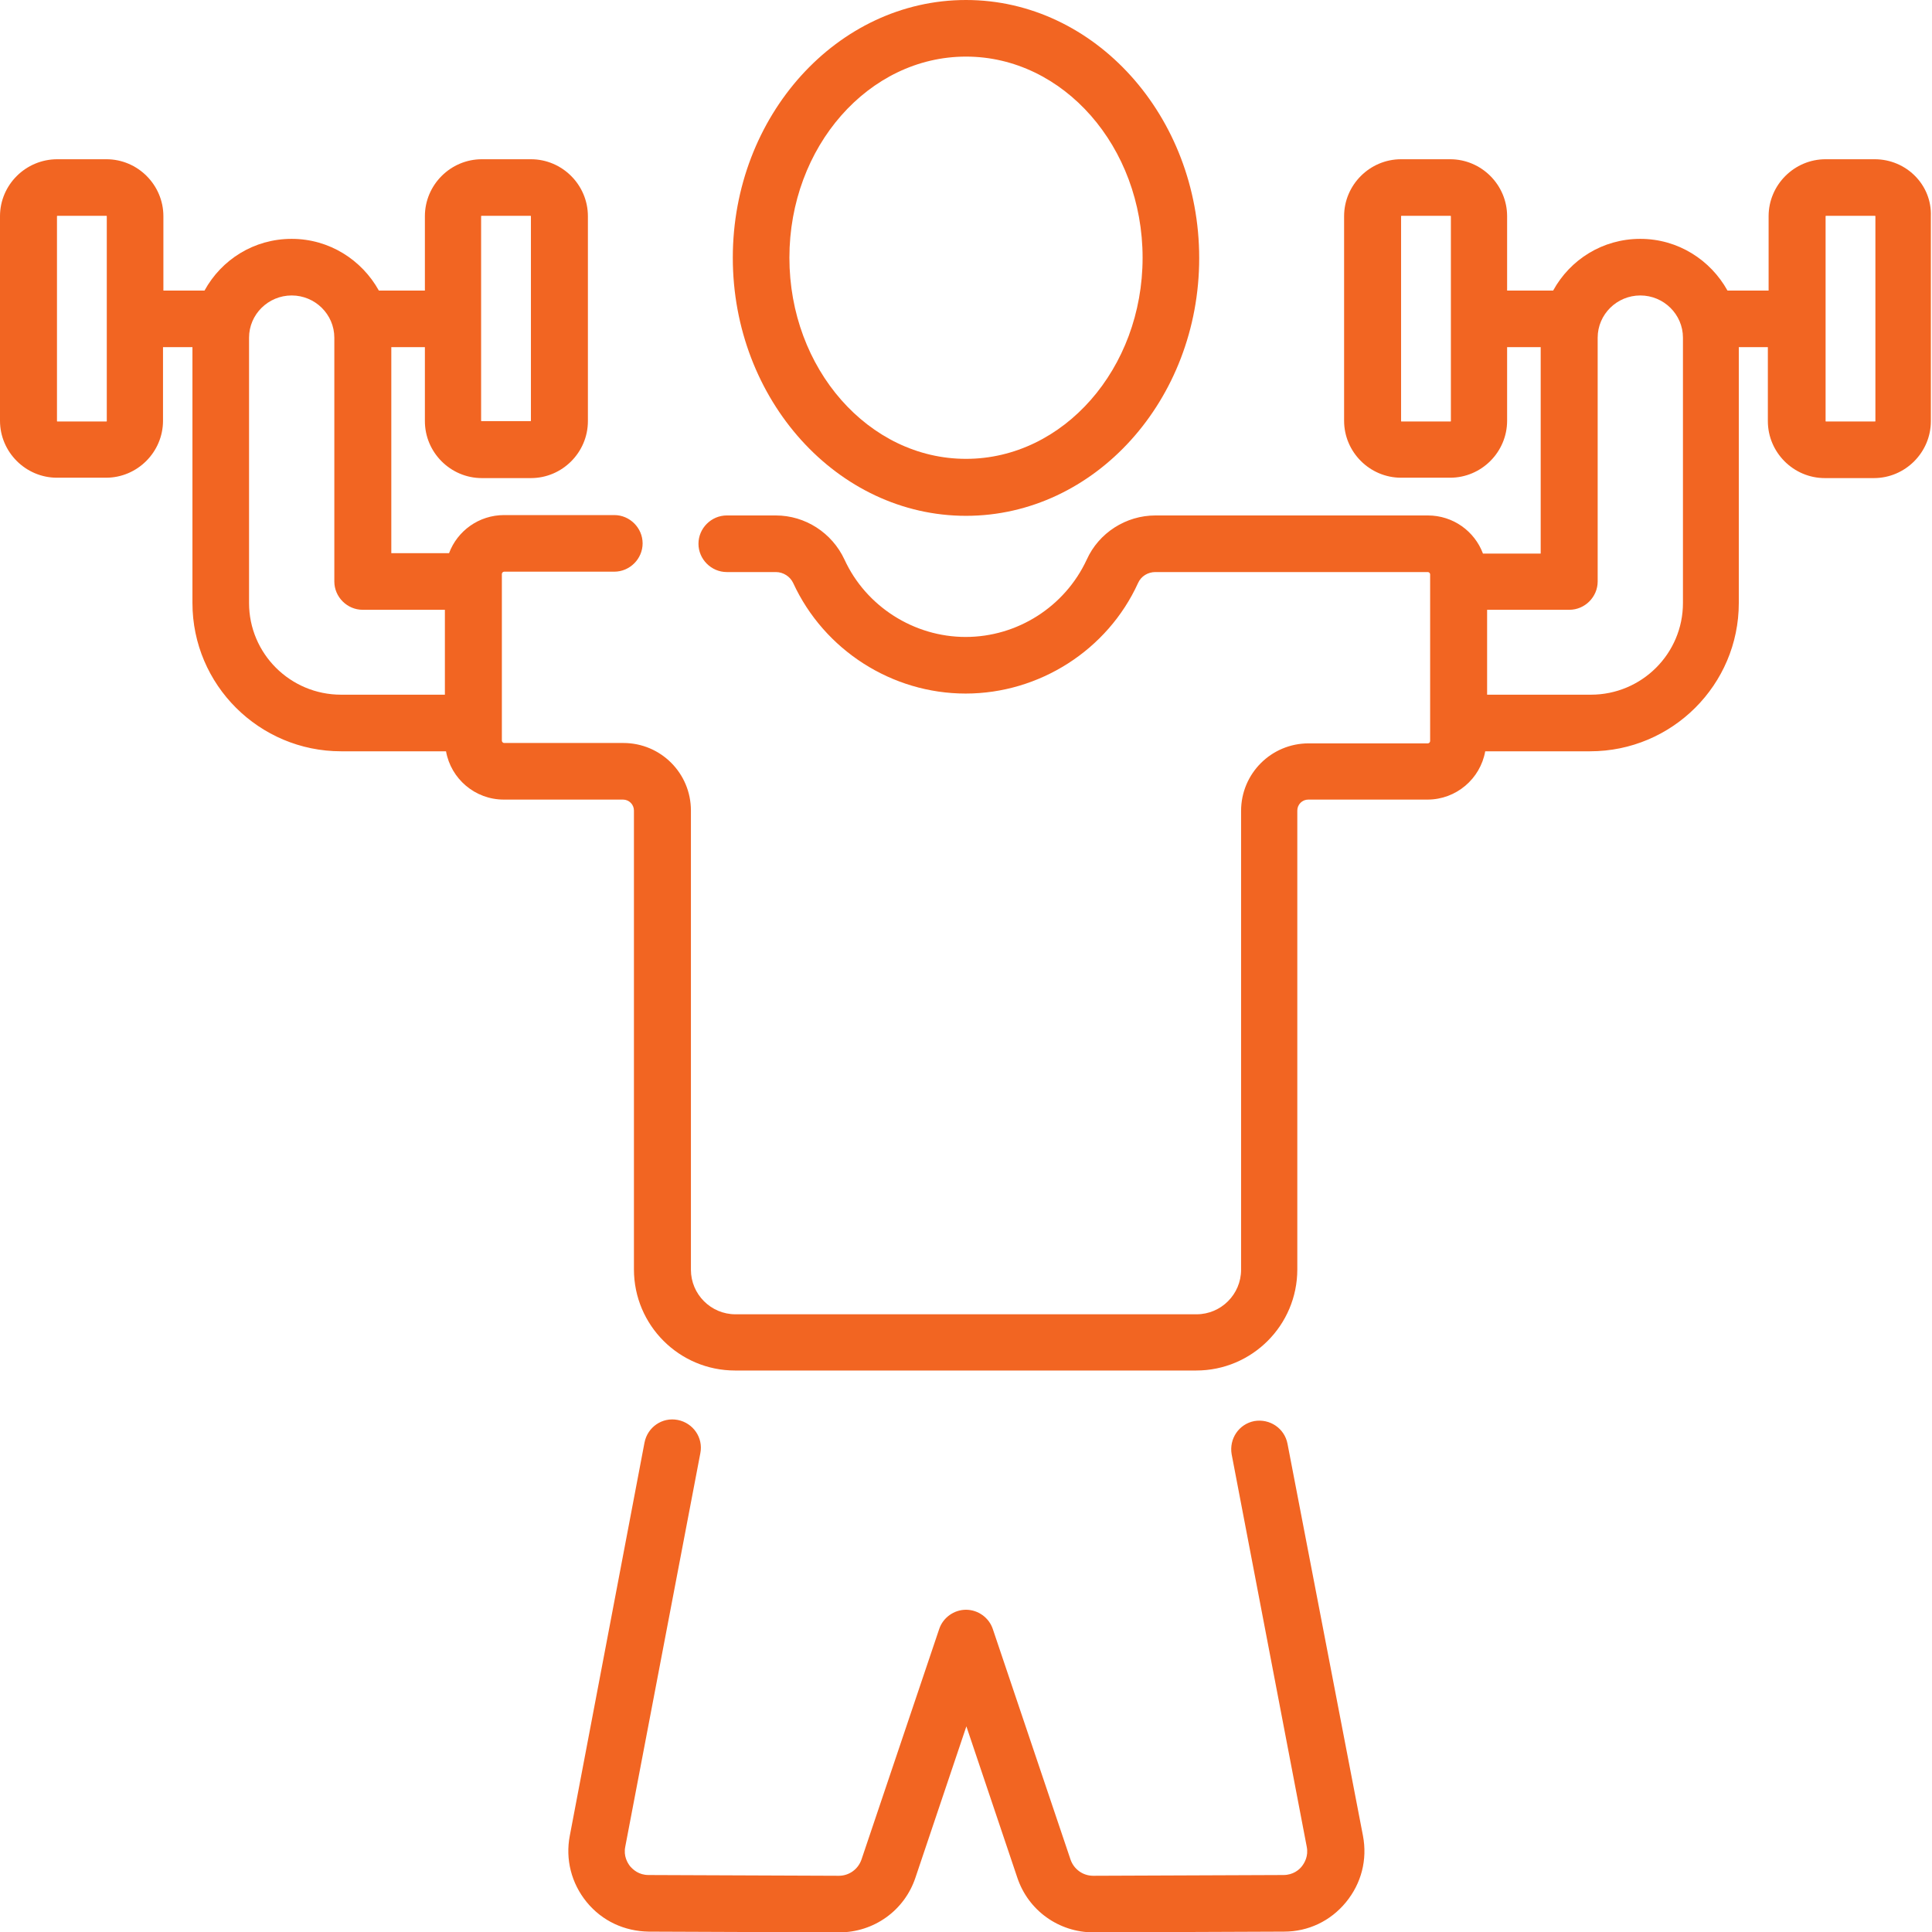
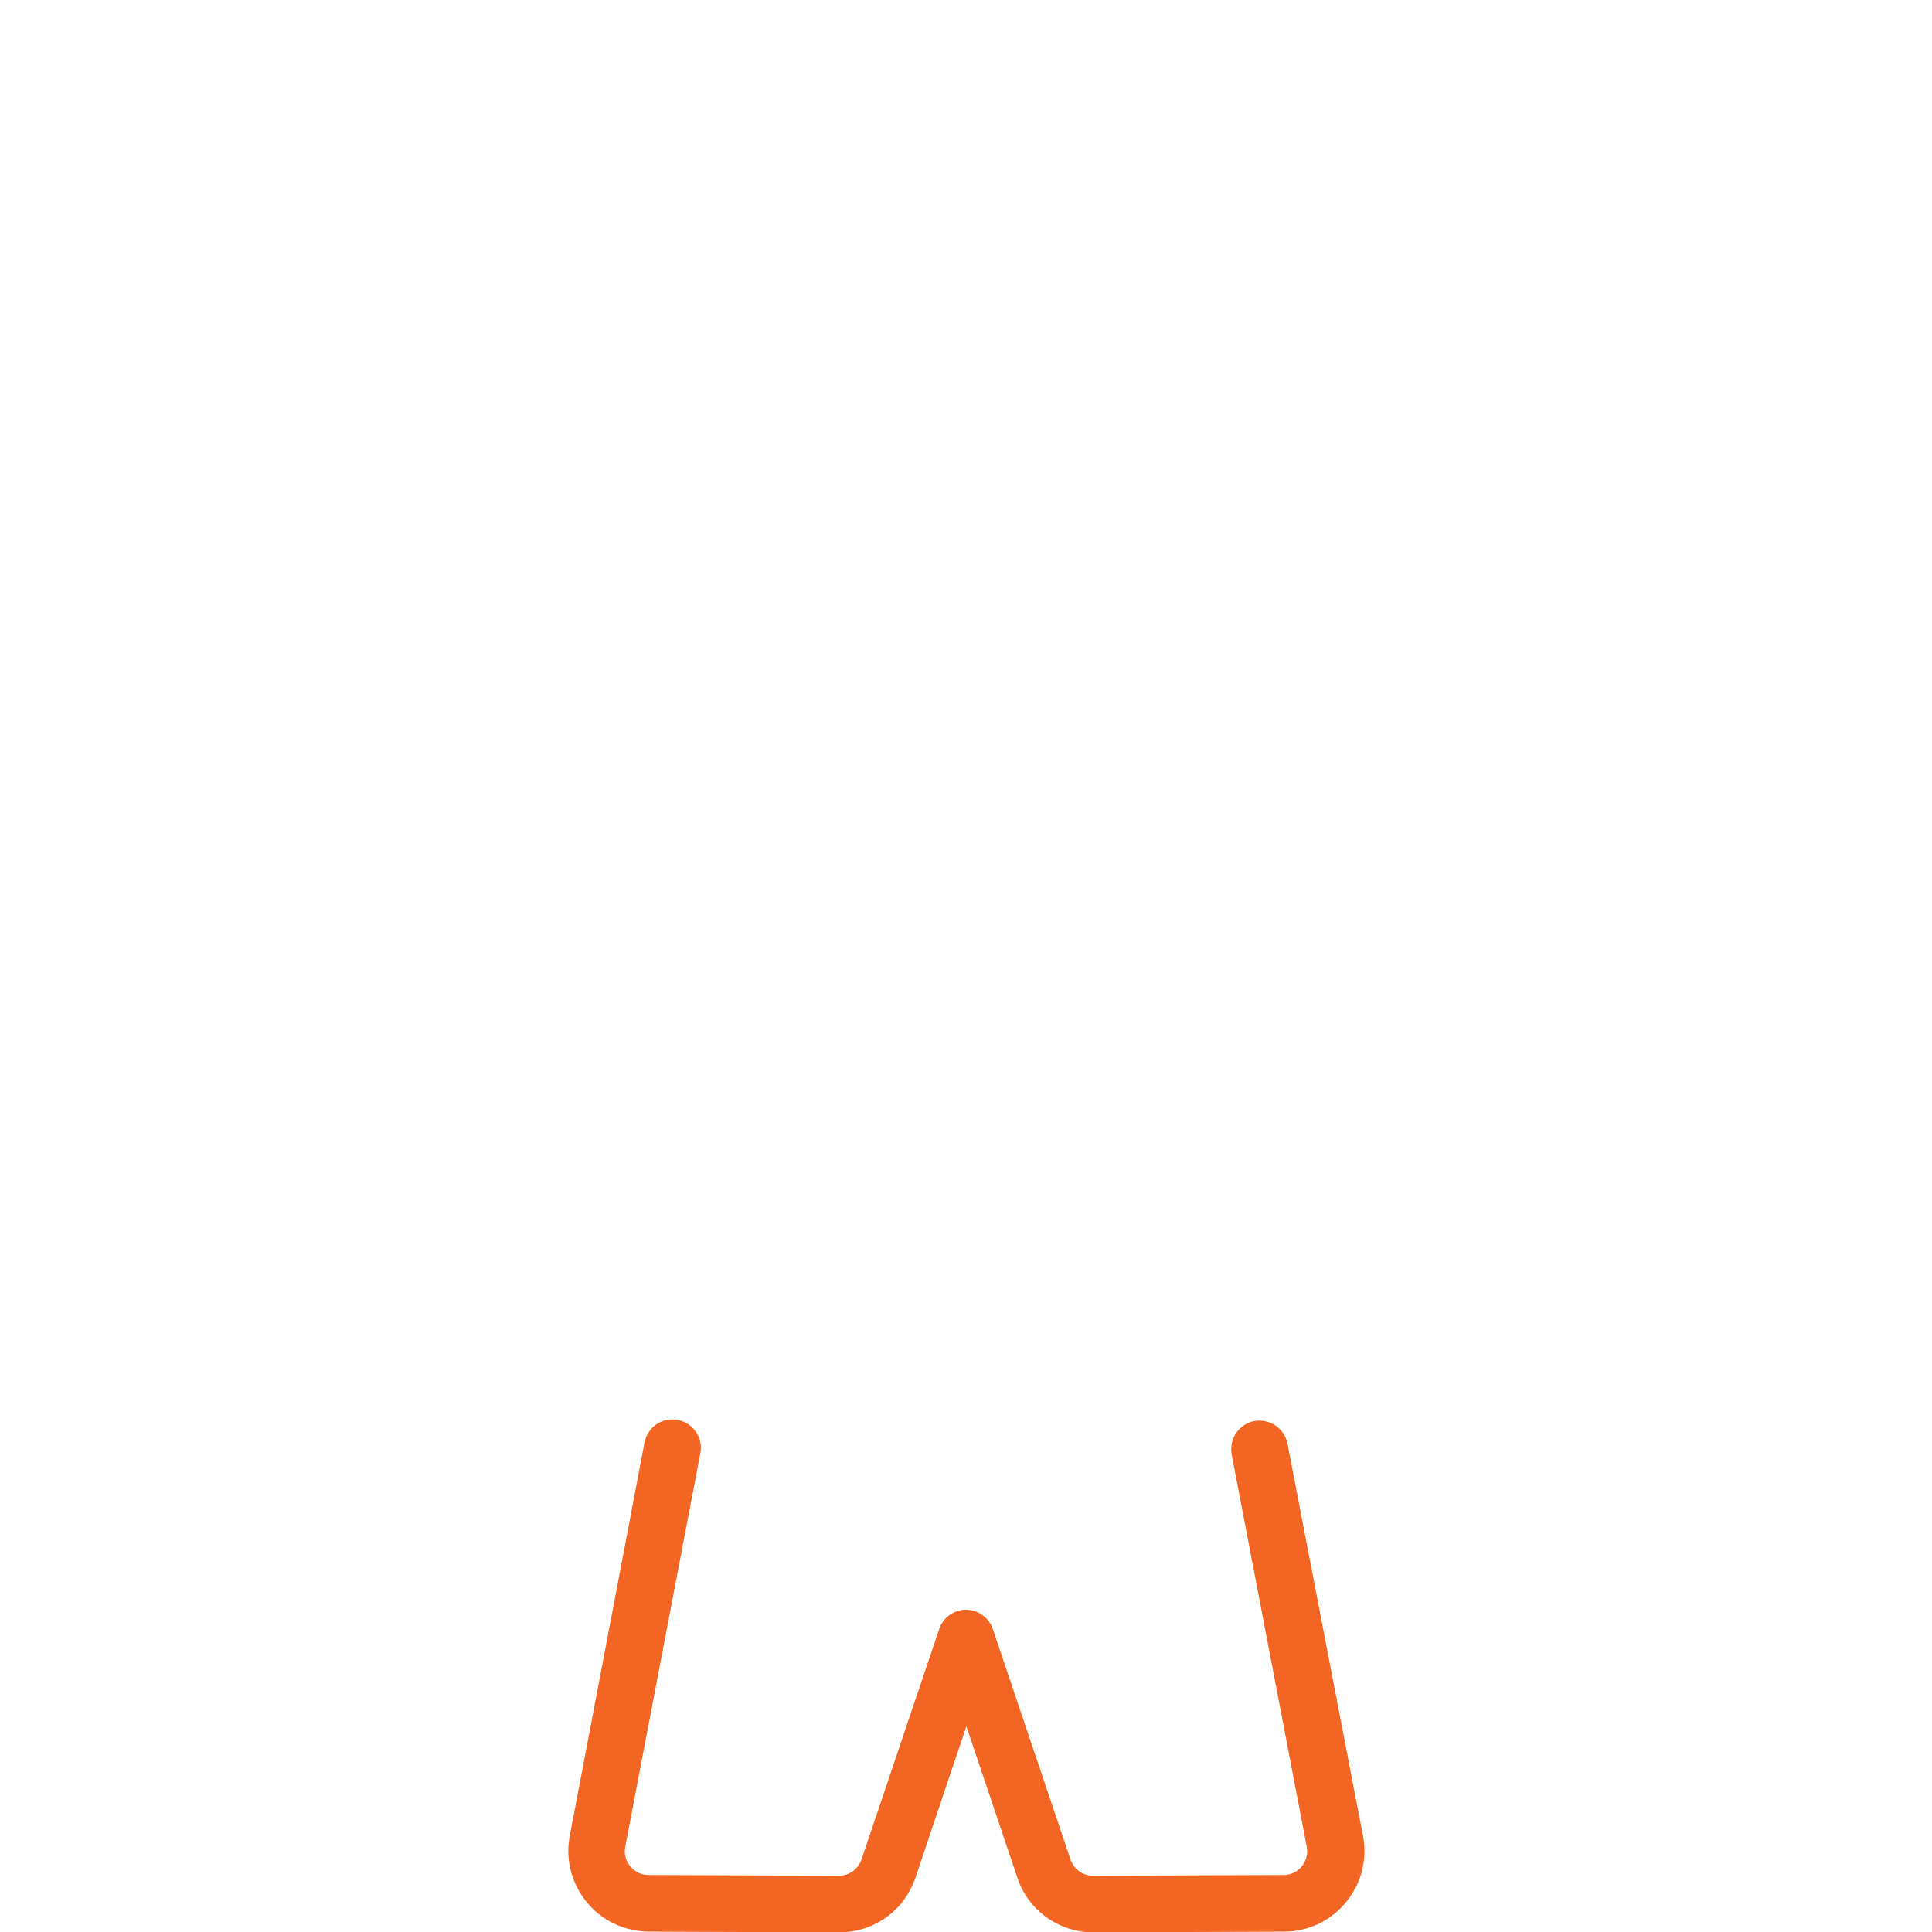
<svg xmlns="http://www.w3.org/2000/svg" version="1.1" id="Layer_1" x="0px" y="0px" viewBox="0 0 512 512" style="enable-background:new 0 0 512 512;" xml:space="preserve">
  <style type="text/css">
	.st0{fill:#F26522;}
</style>
  <g>
    <path class="st0" d="M341.2,382.6c-0.8-4.1-4.7-6.7-8.8-6c-4.1,0.8-6.7,4.7-6,8.8l19.9,104c0.5,2.5-0.6,4.3-1.3,5.2   c-0.7,0.9-2.3,2.3-4.9,2.3l-50.4,0.2h0c-2.7,0-5.1-1.7-6-4.3l-20.6-61.1c-1-3-3.9-5.1-7.1-5.1s-6.1,2.1-7.1,5.1l-20.6,61.1   c-0.9,2.6-3.3,4.3-6,4.3h0l-50.4-0.2c-2.6,0-4.1-1.4-4.9-2.3c-0.7-0.9-1.8-2.7-1.3-5.2l19.9-104.3c0.8-4.1-1.9-8-6-8.8   c-4.1-0.8-8,1.9-8.8,6L151,486.5c-1.2,6.2,0.4,12.6,4.5,17.6s10,7.7,16.4,7.8l50.4,0.2h0.1c9.2,0,17.3-5.8,20.2-14.5l13.5-40.1   l13.5,40.1c2.9,8.7,11,14.5,20.2,14.5h0.1l50.4-0.2c6.4,0,12.3-2.8,16.4-7.8s5.7-11.3,4.5-17.6L341.2,382.6z" />
-     <path class="st0" d="M256,136.7c34.1,0,61.8-30.7,61.8-68.3S290.1,0,256,0s-61.8,30.7-61.8,68.3S221.9,136.7,256,136.7z M256,15   c25.8,0,46.8,23.9,46.8,53.3c0,29.4-21,53.3-46.8,53.3s-46.8-23.9-46.8-53.3C209.2,38.9,230.2,15,256,15z" />
-     <path class="st0" d="M496.8,42.2h-13c-8.3,0-15.1,6.8-15.1,15.1V77h-10.9c-4.5-8.1-13.1-13.7-23.1-13.7s-18.6,5.5-23.1,13.7h-12.2   V57.3c0-8.3-6.8-15.1-15.1-15.1h-13c-8.3,0-15.1,6.8-15.1,15.1v54.2c0,8.3,6.8,15.1,15.1,15.1h13c8.3,0,15.1-6.8,15.1-15.1V92h8.9   v54.7h-15.3c-2.2-5.9-7.9-10.1-14.6-10.1h-72.2c-7.8,0-15,4.6-18.2,11.7c-5.8,12.5-18.4,20.5-32.1,20.5s-26.4-8.1-32.1-20.5   c-3.3-7.1-10.4-11.7-18.2-11.7h-13c-4.1,0-7.5,3.4-7.5,7.5s3.4,7.5,7.5,7.5h13c2,0,3.8,1.2,4.6,2.9c8.2,17.8,26.2,29.3,45.7,29.3   s37.6-11.5,45.7-29.3c0.8-1.8,2.6-2.9,4.6-2.9h72.2c0.3,0,0.6,0.3,0.6,0.6v44.2c0,0.3-0.3,0.6-0.6,0.6h-31.6   c-9.9,0-17.9,8-17.9,17.9v121.6c0,6.5-5.3,11.8-11.8,11.8H194.9c-6.5,0-11.8-5.3-11.8-11.8V214.8c0-9.9-8-17.9-17.9-17.9h-31.6   c-0.3,0-0.6-0.3-0.6-0.6v-44.2c0-0.3,0.3-0.6,0.6-0.6h29.2c4.1,0,7.5-3.4,7.5-7.5s-3.4-7.5-7.5-7.5h-29.2   c-6.7,0-12.4,4.2-14.6,10.1h-15.3V92h8.9v19.6c0,8.3,6.8,15.1,15.1,15.1h13c8.3,0,15.1-6.8,15.1-15.1V57.3   c0-8.3-6.8-15.1-15.1-15.1h-13c-8.3,0-15.1,6.8-15.1,15.1V77h-12.2c-4.5-8.1-13.1-13.7-23.1-13.7S58.7,68.8,54.2,77H43.3V57.3   c0-8.3-6.8-15.1-15.1-15.1h-13C6.8,42.2,0,49,0,57.3v54.2c0,8.3,6.8,15.1,15.1,15.1h13c8.3,0,15.1-6.8,15.1-15.1V92H51v67.8   c0,21.7,17.7,39.3,39.4,39.3h27.8c1.3,7.3,7.7,12.8,15.3,12.8h31.6c1.6,0,2.9,1.3,2.9,2.9v121.6c0,14.8,12,26.8,26.8,26.8h122.2   c14.8,0,26.8-12,26.8-26.8V214.8c0-1.6,1.3-2.9,2.9-2.9h31.6c7.6,0,14-5.5,15.3-12.8h27.8c21.7,0,39.4-17.6,39.4-39.3V92h7.7v19.6   c0,8.3,6.8,15.1,15.1,15.1h13c8.3,0,15.1-6.8,15.1-15.1V57.3C512,49,505.2,42.2,496.8,42.2z M384.5,111.6c0,0.1-0.1,0.1-0.1,0.1   h-13c-0.1,0-0.1-0.1-0.1-0.1V57.3c0-0.1,0.1-0.1,0.1-0.1h13c0.1,0,0.1,0.1,0.1,0.1V111.6z M127.5,57.3c0-0.1,0.1-0.1,0.1-0.1h13   c0.1,0,0.1,0.1,0.1,0.1v54.2c0,0.1-0.1,0.1-0.1,0.1h-13c-0.1,0-0.1-0.1-0.1-0.1C127.5,111.6,127.5,57.3,127.5,57.3z M28.3,111.6   c0,0.1-0.1,0.1-0.1,0.1h-13c-0.1,0-0.1-0.1-0.1-0.1V57.3c0-0.1,0.1-0.1,0.1-0.1h13c0.1,0,0.1,0.1,0.1,0.1V111.6z M66,159.8V89.5   c0-6.2,5.1-11.2,11.3-11.2s11.3,5,11.3,11.2v64.6c0,4.1,3.4,7.5,7.5,7.5h21.8v22.5H90.4C76.9,184.1,66,173.2,66,159.8z M446,159.8   c0,13.4-10.9,24.3-24.4,24.3h-27.5v-22.5h21.8c4.1,0,7.5-3.4,7.5-7.5V89.5c0-6.2,5.1-11.2,11.3-11.2s11.3,5,11.3,11.2L446,159.8   L446,159.8z M497,111.6c0,0.1-0.1,0.1-0.1,0.1h-13c-0.1,0-0.1-0.1-0.1-0.1V57.3c0-0.1,0.1-0.1,0.1-0.1h13c0.1,0,0.1,0.1,0.1,0.1   V111.6z" />
  </g>
</svg>